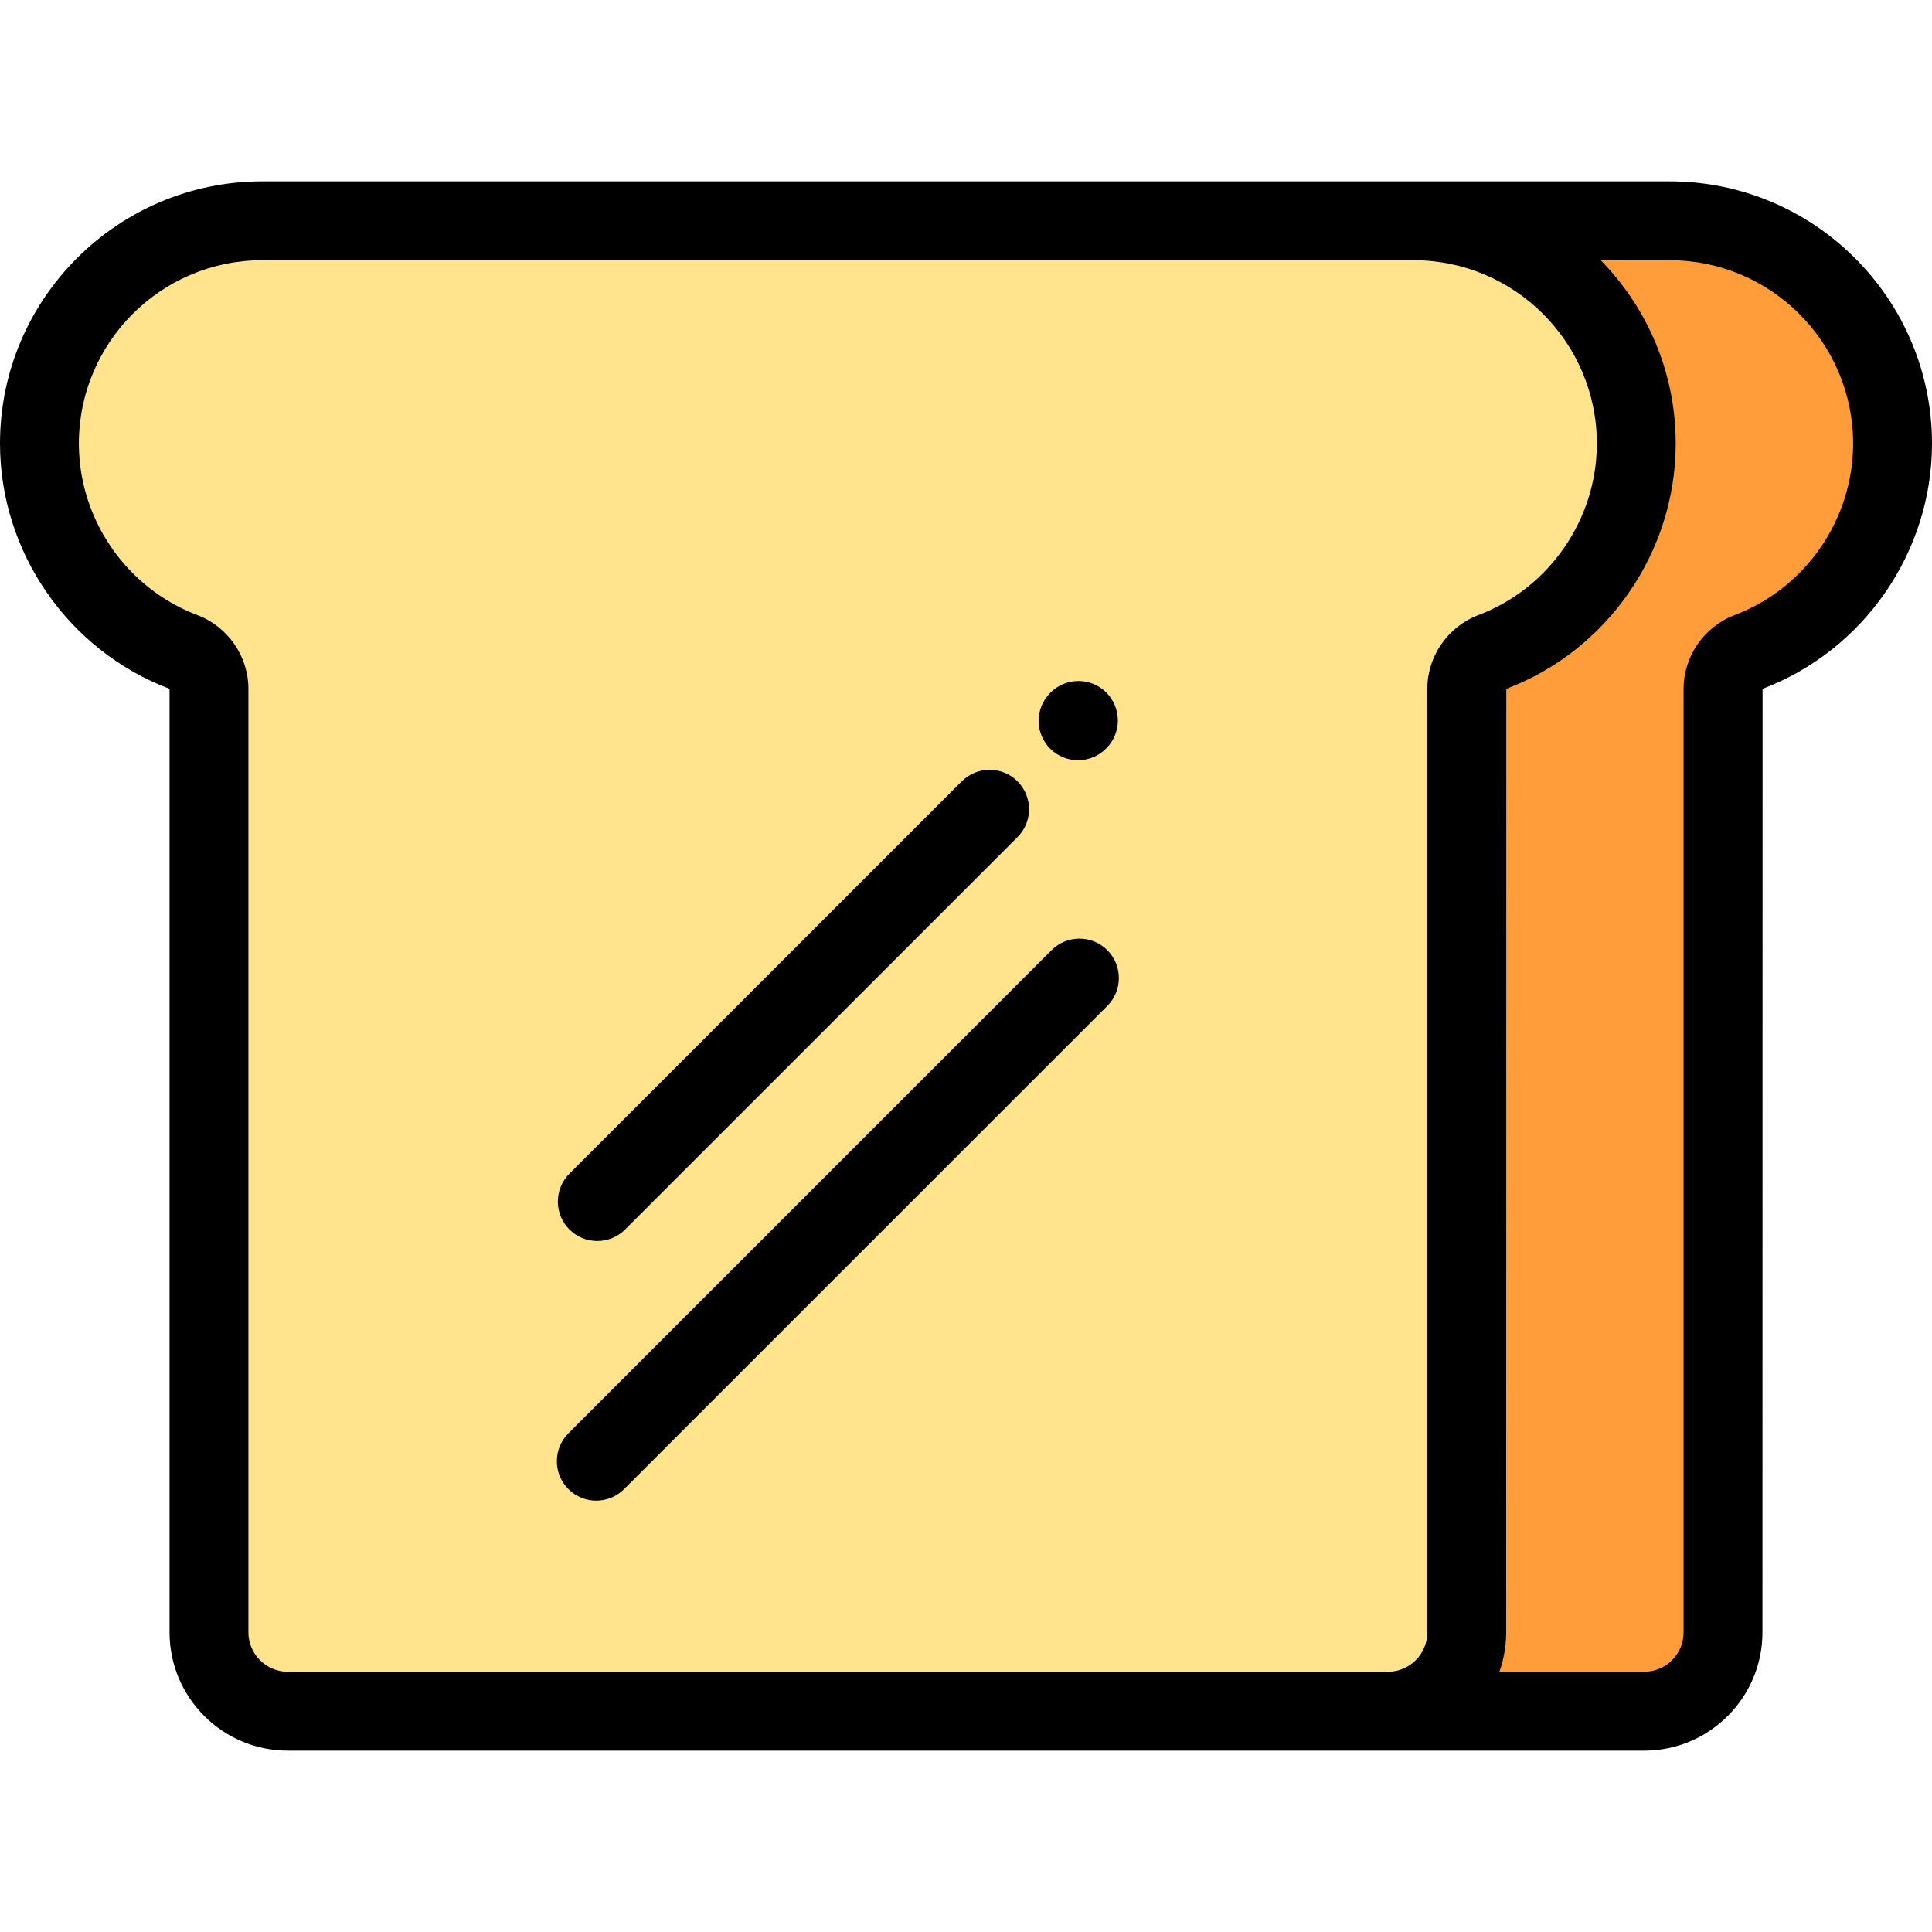
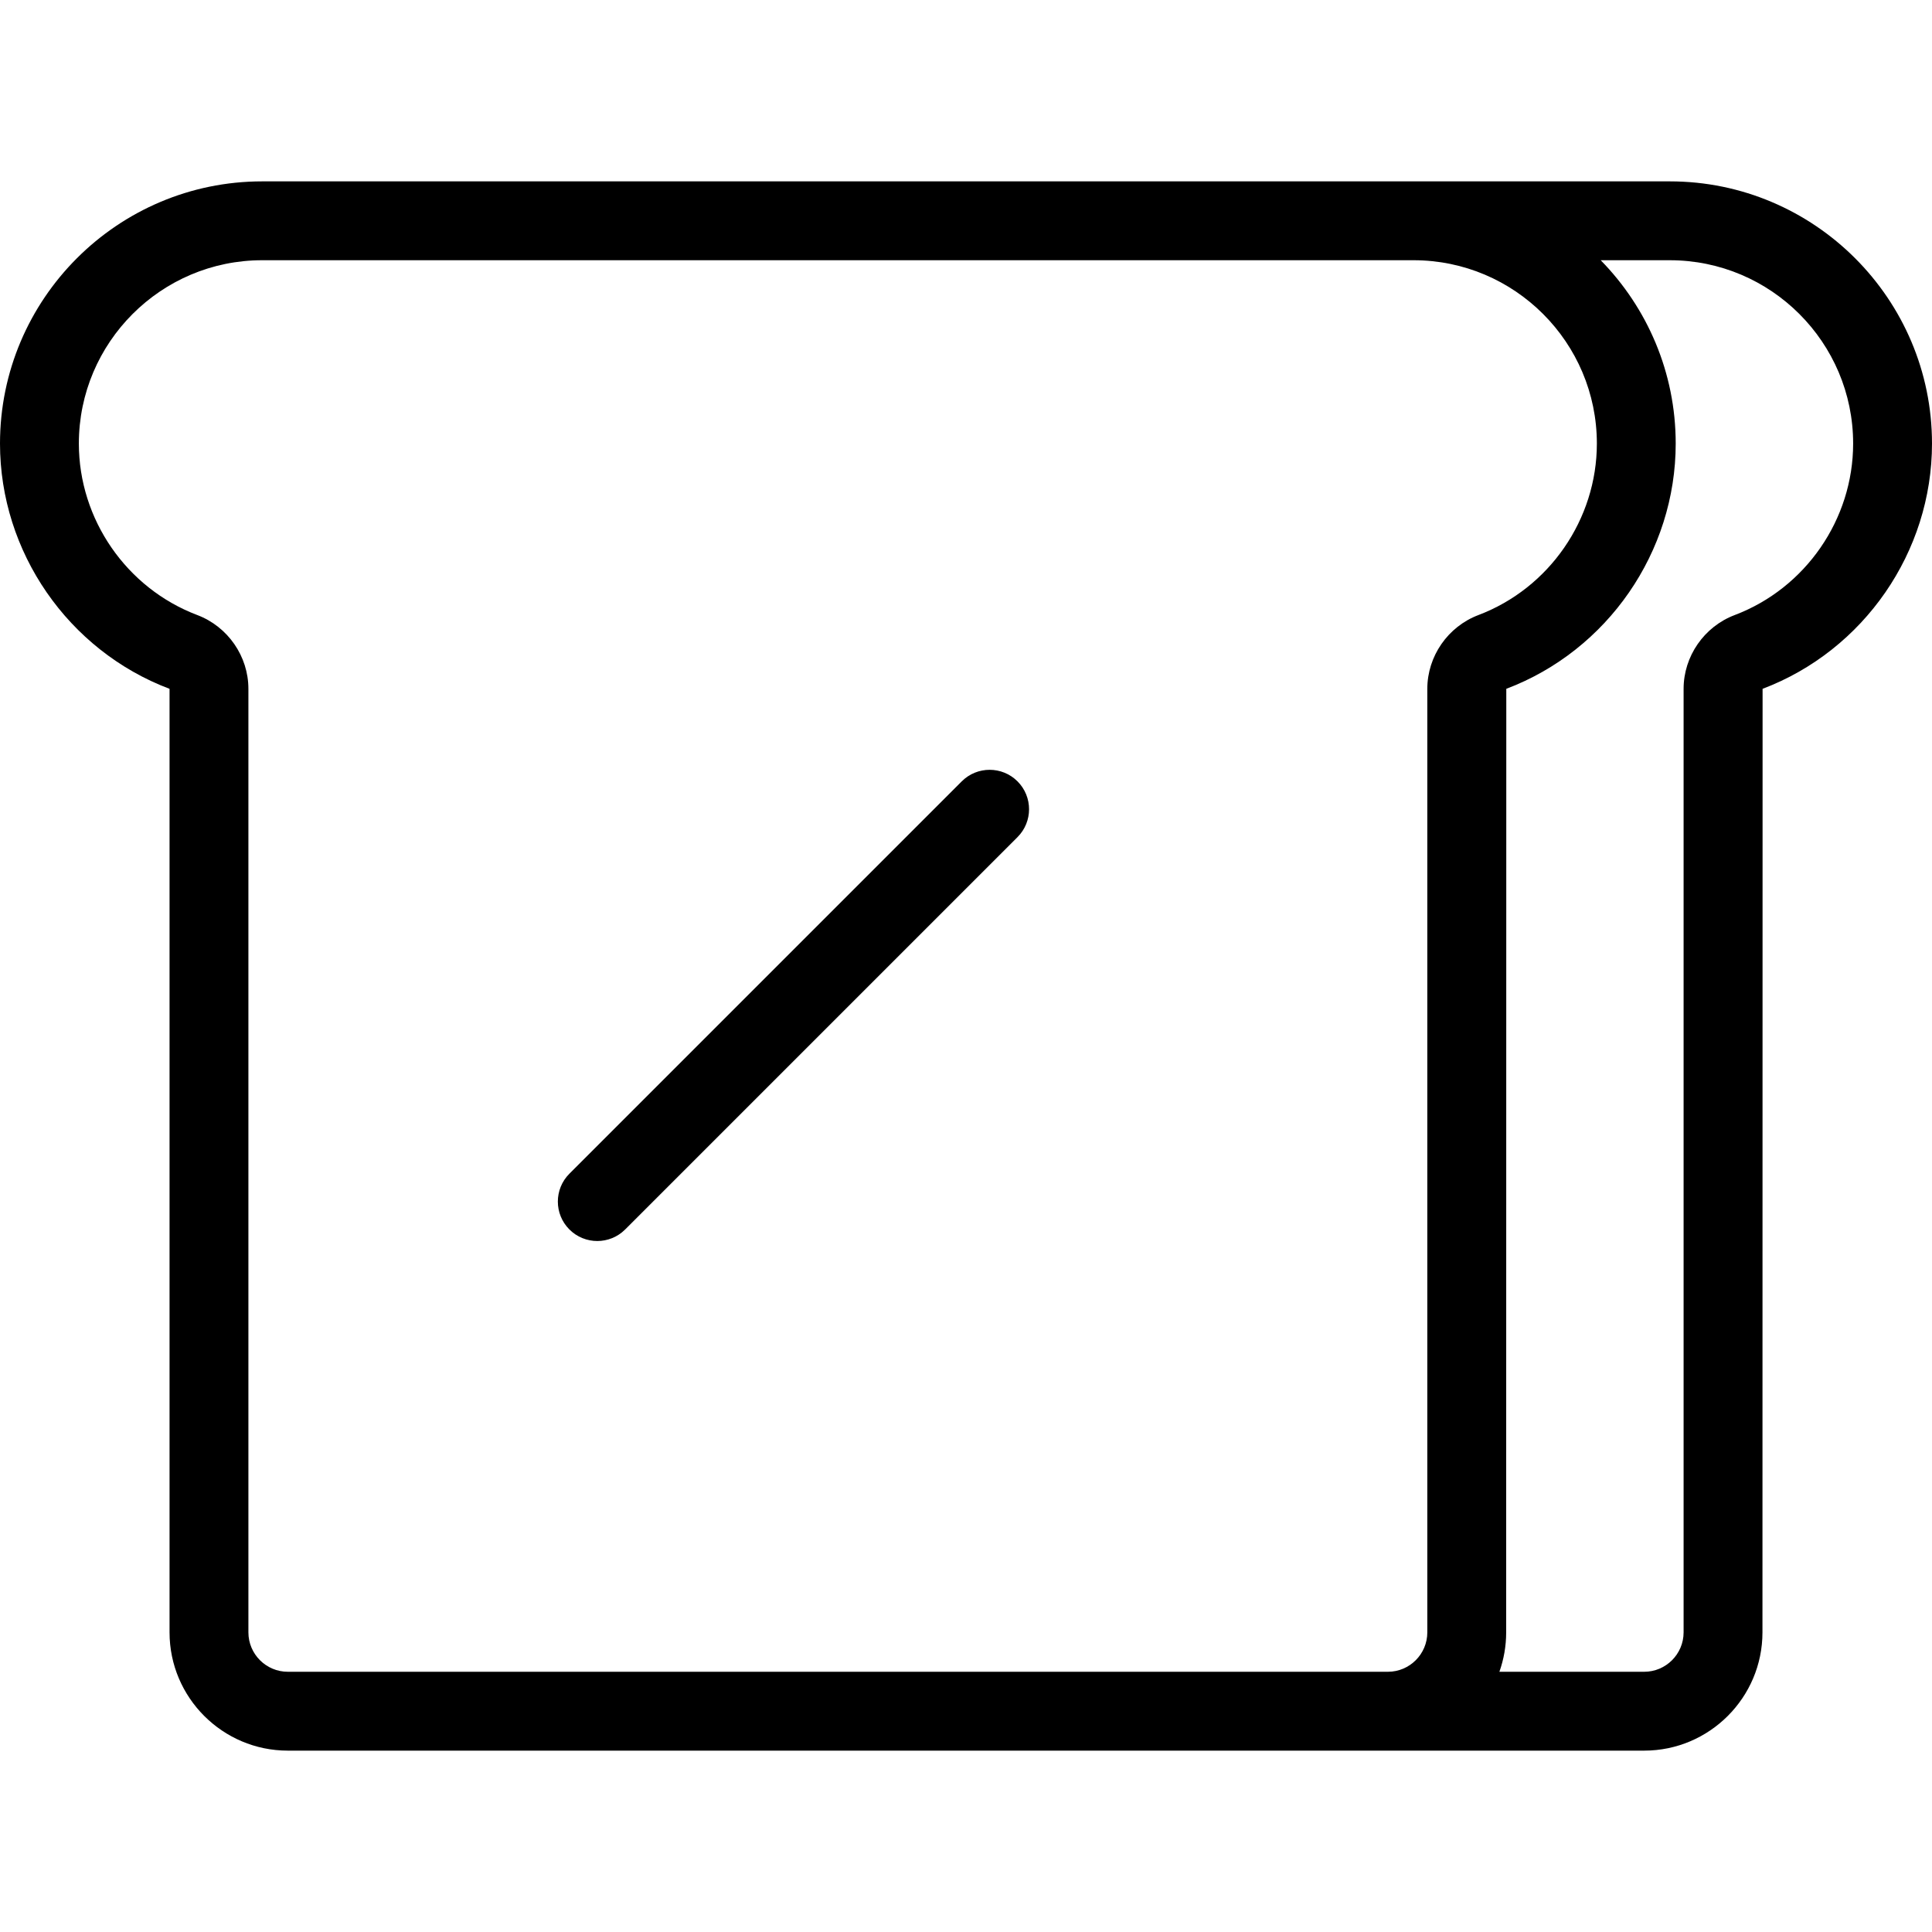
<svg xmlns="http://www.w3.org/2000/svg" height="800px" width="800px" version="1.1" id="Layer_1" viewBox="0 0 512 512" xml:space="preserve">
-   <path style="fill:#FF9D3B;" d="M442.514,58.514h-67.918c32.605,0,59.037,26.432,59.037,59.037l0,0  c0,25.248-15.853,46.783-38.145,55.22c-4.074,1.542-6.786,5.421-6.786,9.777v250.04c0,11.542-9.356,20.898-20.898,20.898h67.918  c11.542,0,20.898-9.356,20.898-20.898V182.549c0-4.356,2.712-8.235,6.786-9.777c22.292-8.438,38.145-29.973,38.145-55.221l0,0  C501.551,84.946,475.119,58.514,442.514,58.514z" />
-   <path style="fill:#FFE48D;" d="M374.596,58.514H69.486c-32.605,0-59.037,26.432-59.037,59.037l0,0  c0,25.248,15.853,46.783,38.145,55.22c4.074,1.542,6.786,5.421,6.786,9.777v250.04c0,11.542,9.356,20.898,20.898,20.898h291.527  c11.542,0,20.898-9.356,20.898-20.898V182.549c0-4.356,2.712-8.236,6.786-9.777c22.292-8.438,38.145-29.973,38.145-55.221l0,0  C433.633,84.946,407.201,58.514,374.596,58.514z" />
  <path d="M442.514,48.065H69.486C31.171,48.065,0,79.237,0,117.551c0,28.712,18.042,54.83,44.931,64.998v250.039  c0,17.285,14.062,31.347,31.347,31.347h359.445c17.285,0,31.347-14.062,31.347-31.347l0.034-250.044  C493.958,172.381,512,146.263,512,117.551C512,79.237,480.829,48.065,442.514,48.065z M65.829,432.588V182.549  c0-8.629-5.44-16.485-13.537-19.55c-18.778-7.107-31.394-25.371-31.394-45.448c0-26.791,21.796-48.588,48.588-48.588h305.11  c26.792,0,48.588,21.797,48.588,48.588c0,20.077-12.616,38.34-31.395,45.448c-8.096,3.065-13.536,10.921-13.536,19.55v250.039  c0,5.762-4.687,10.449-10.449,10.449H76.278C70.516,443.037,65.829,438.349,65.829,432.588z M459.707,162.999  c-8.096,3.065-13.536,10.921-13.536,19.55v250.039c0,5.762-4.687,10.449-10.449,10.449h-38.369c1.16-3.271,1.797-6.786,1.797-10.449  l0.034-250.044c26.854-10.163,44.896-36.281,44.896-64.993c0-18.898-7.593-36.049-19.876-48.588h18.309  c26.792,0,48.588,21.797,48.588,48.588C491.102,137.628,478.486,155.891,459.707,162.999z" />
-   <path d="M285.7,201.467c2.655,0,5.312-1.006,7.349-3.021l0.096-0.095c4.102-4.058,4.138-10.675,0.078-14.777  c-4.057-4.102-10.675-4.137-14.777-0.079l-0.096,0.095c-4.102,4.058-4.138,10.675-0.078,14.777  C280.316,200.432,283.007,201.467,285.7,201.467z" />
  <path d="M158.285,328.882c2.674,0,5.348-1.021,7.388-3.06l103.978-103.977c4.08-4.08,4.08-10.697,0-14.777  c-4.079-4.08-10.693-4.08-14.778,0L150.896,311.044c-4.08,4.08-4.08,10.697,0,14.777  C152.938,327.862,155.611,328.882,158.285,328.882z" />
-   <path d="M278.673,251.805L150.63,379.846c-4.08,4.08-4.08,10.697,0,14.777c2.041,2.041,4.715,3.06,7.388,3.06  c2.674,0,5.349-1.021,7.388-3.06L293.45,266.582c4.08-4.08,4.08-10.697,0-14.777C289.371,247.725,282.754,247.725,278.673,251.805z" />
</svg>